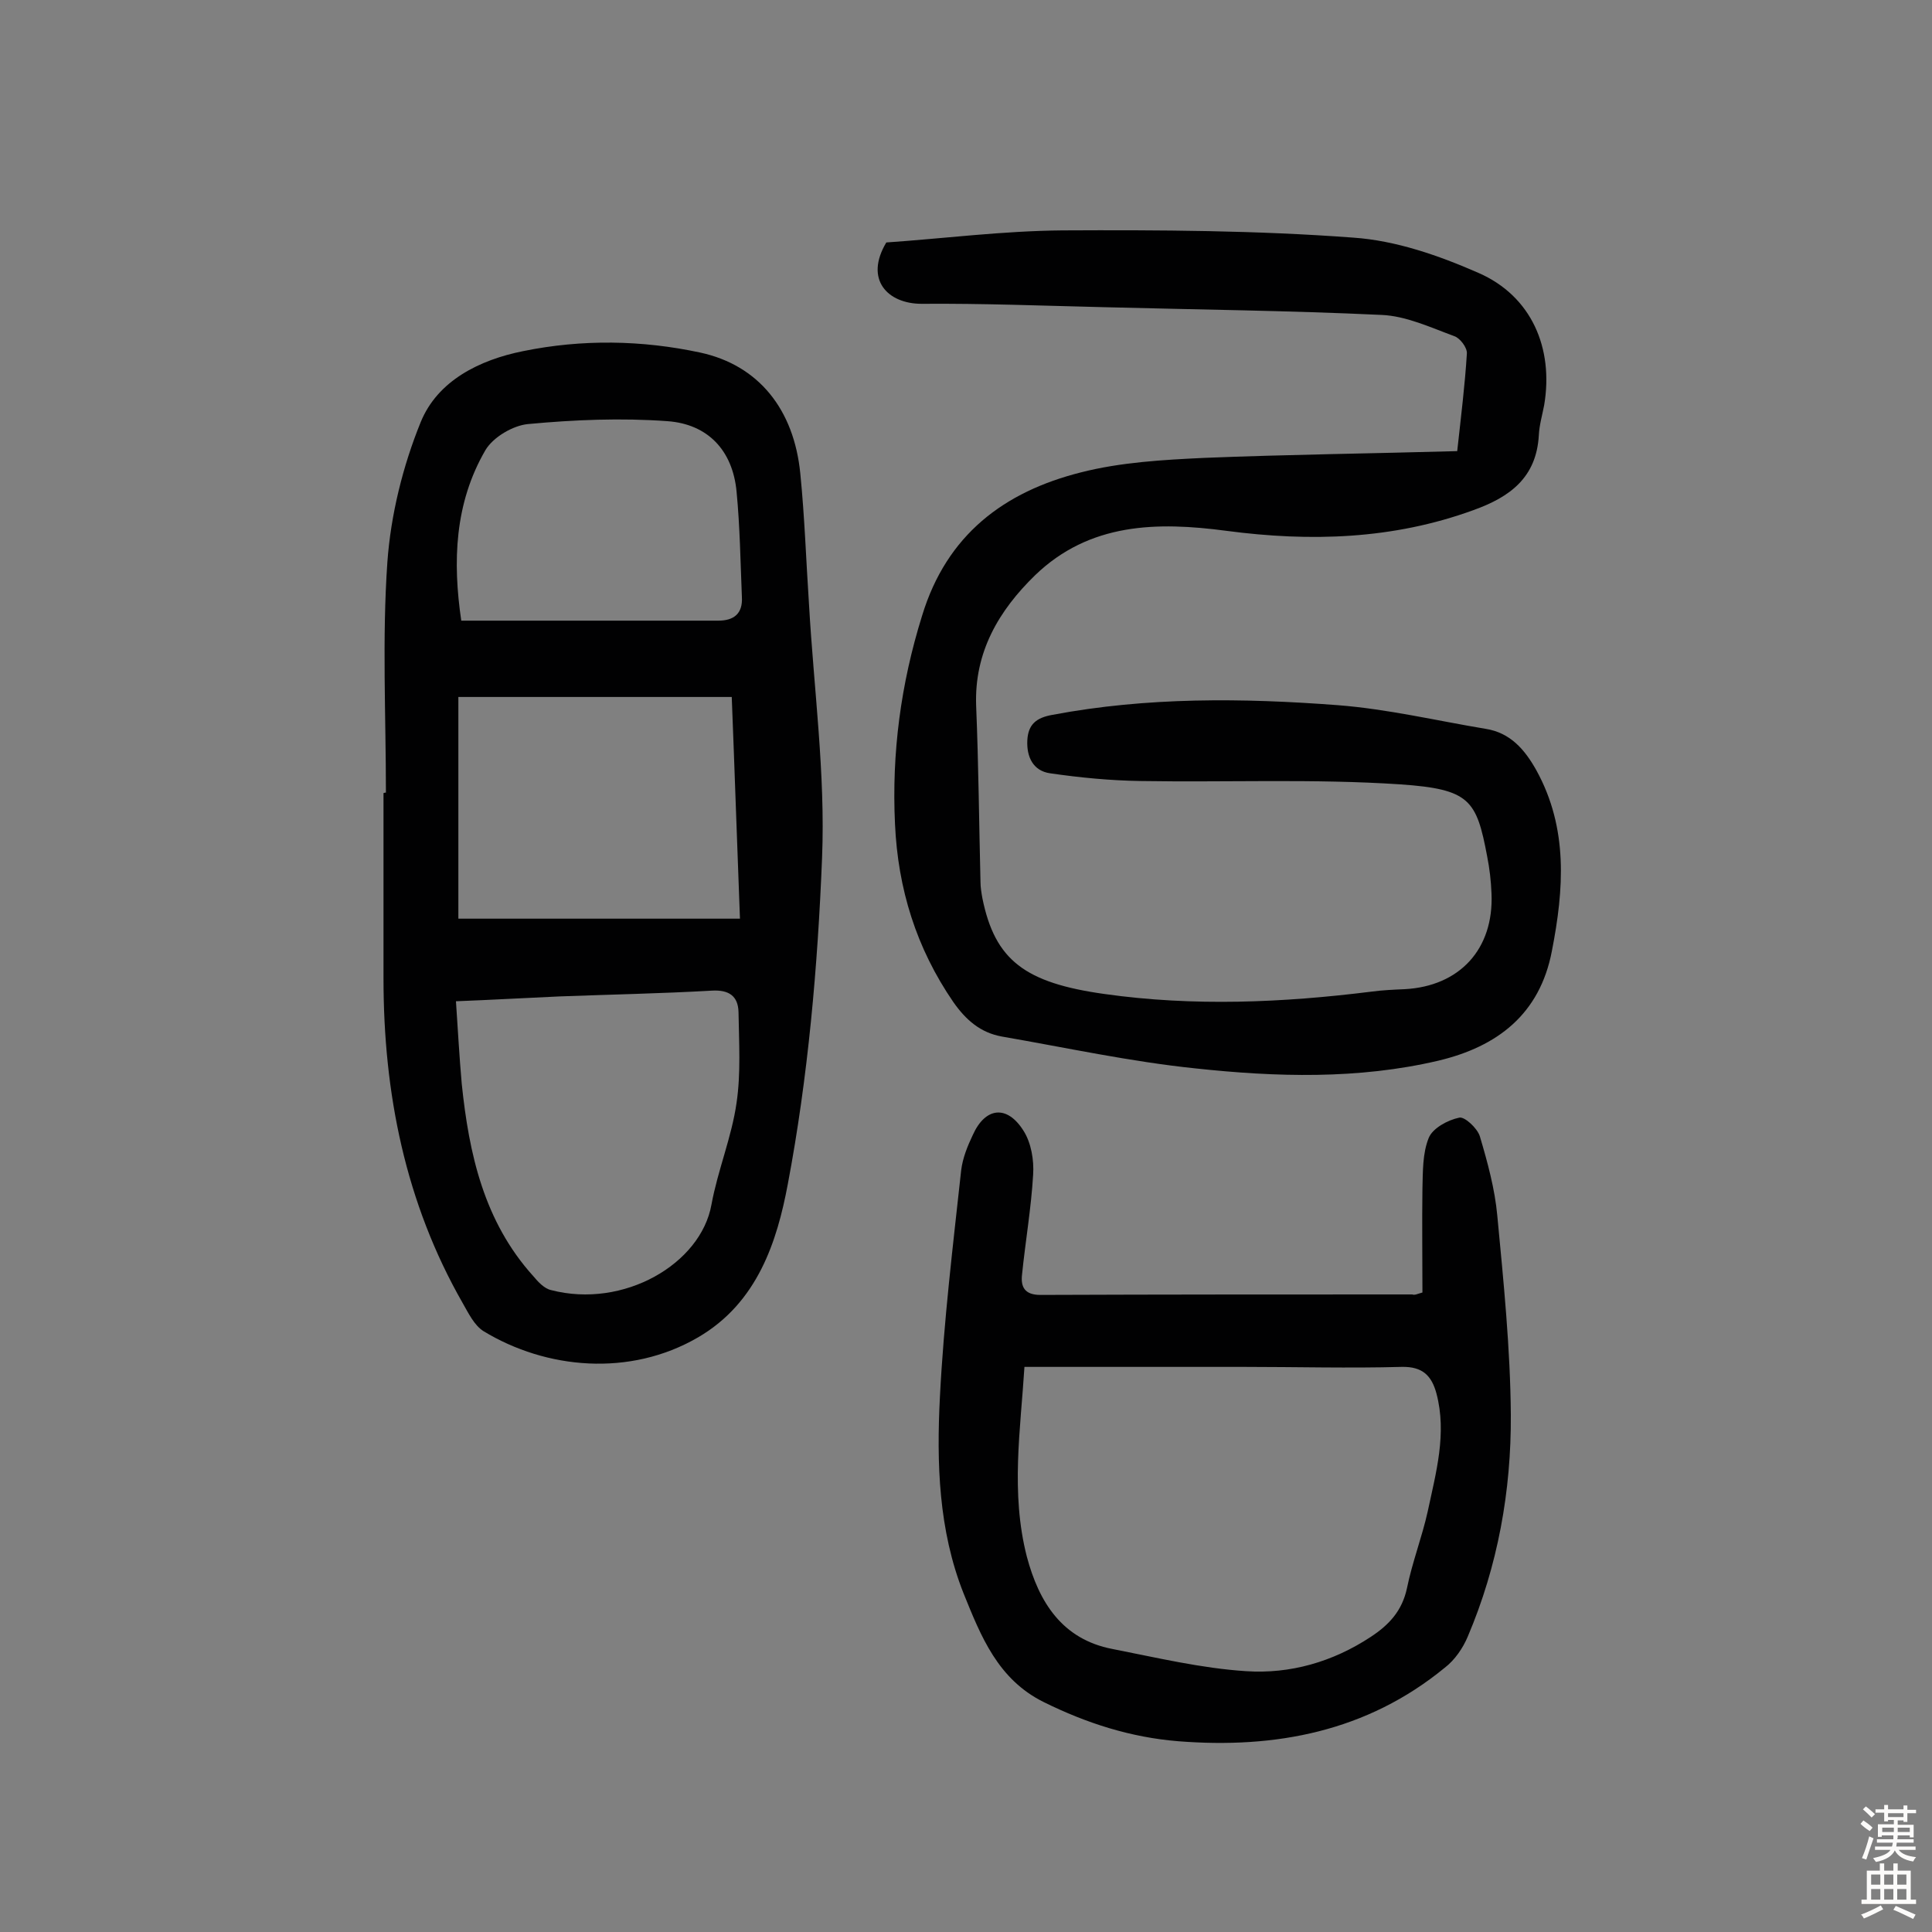
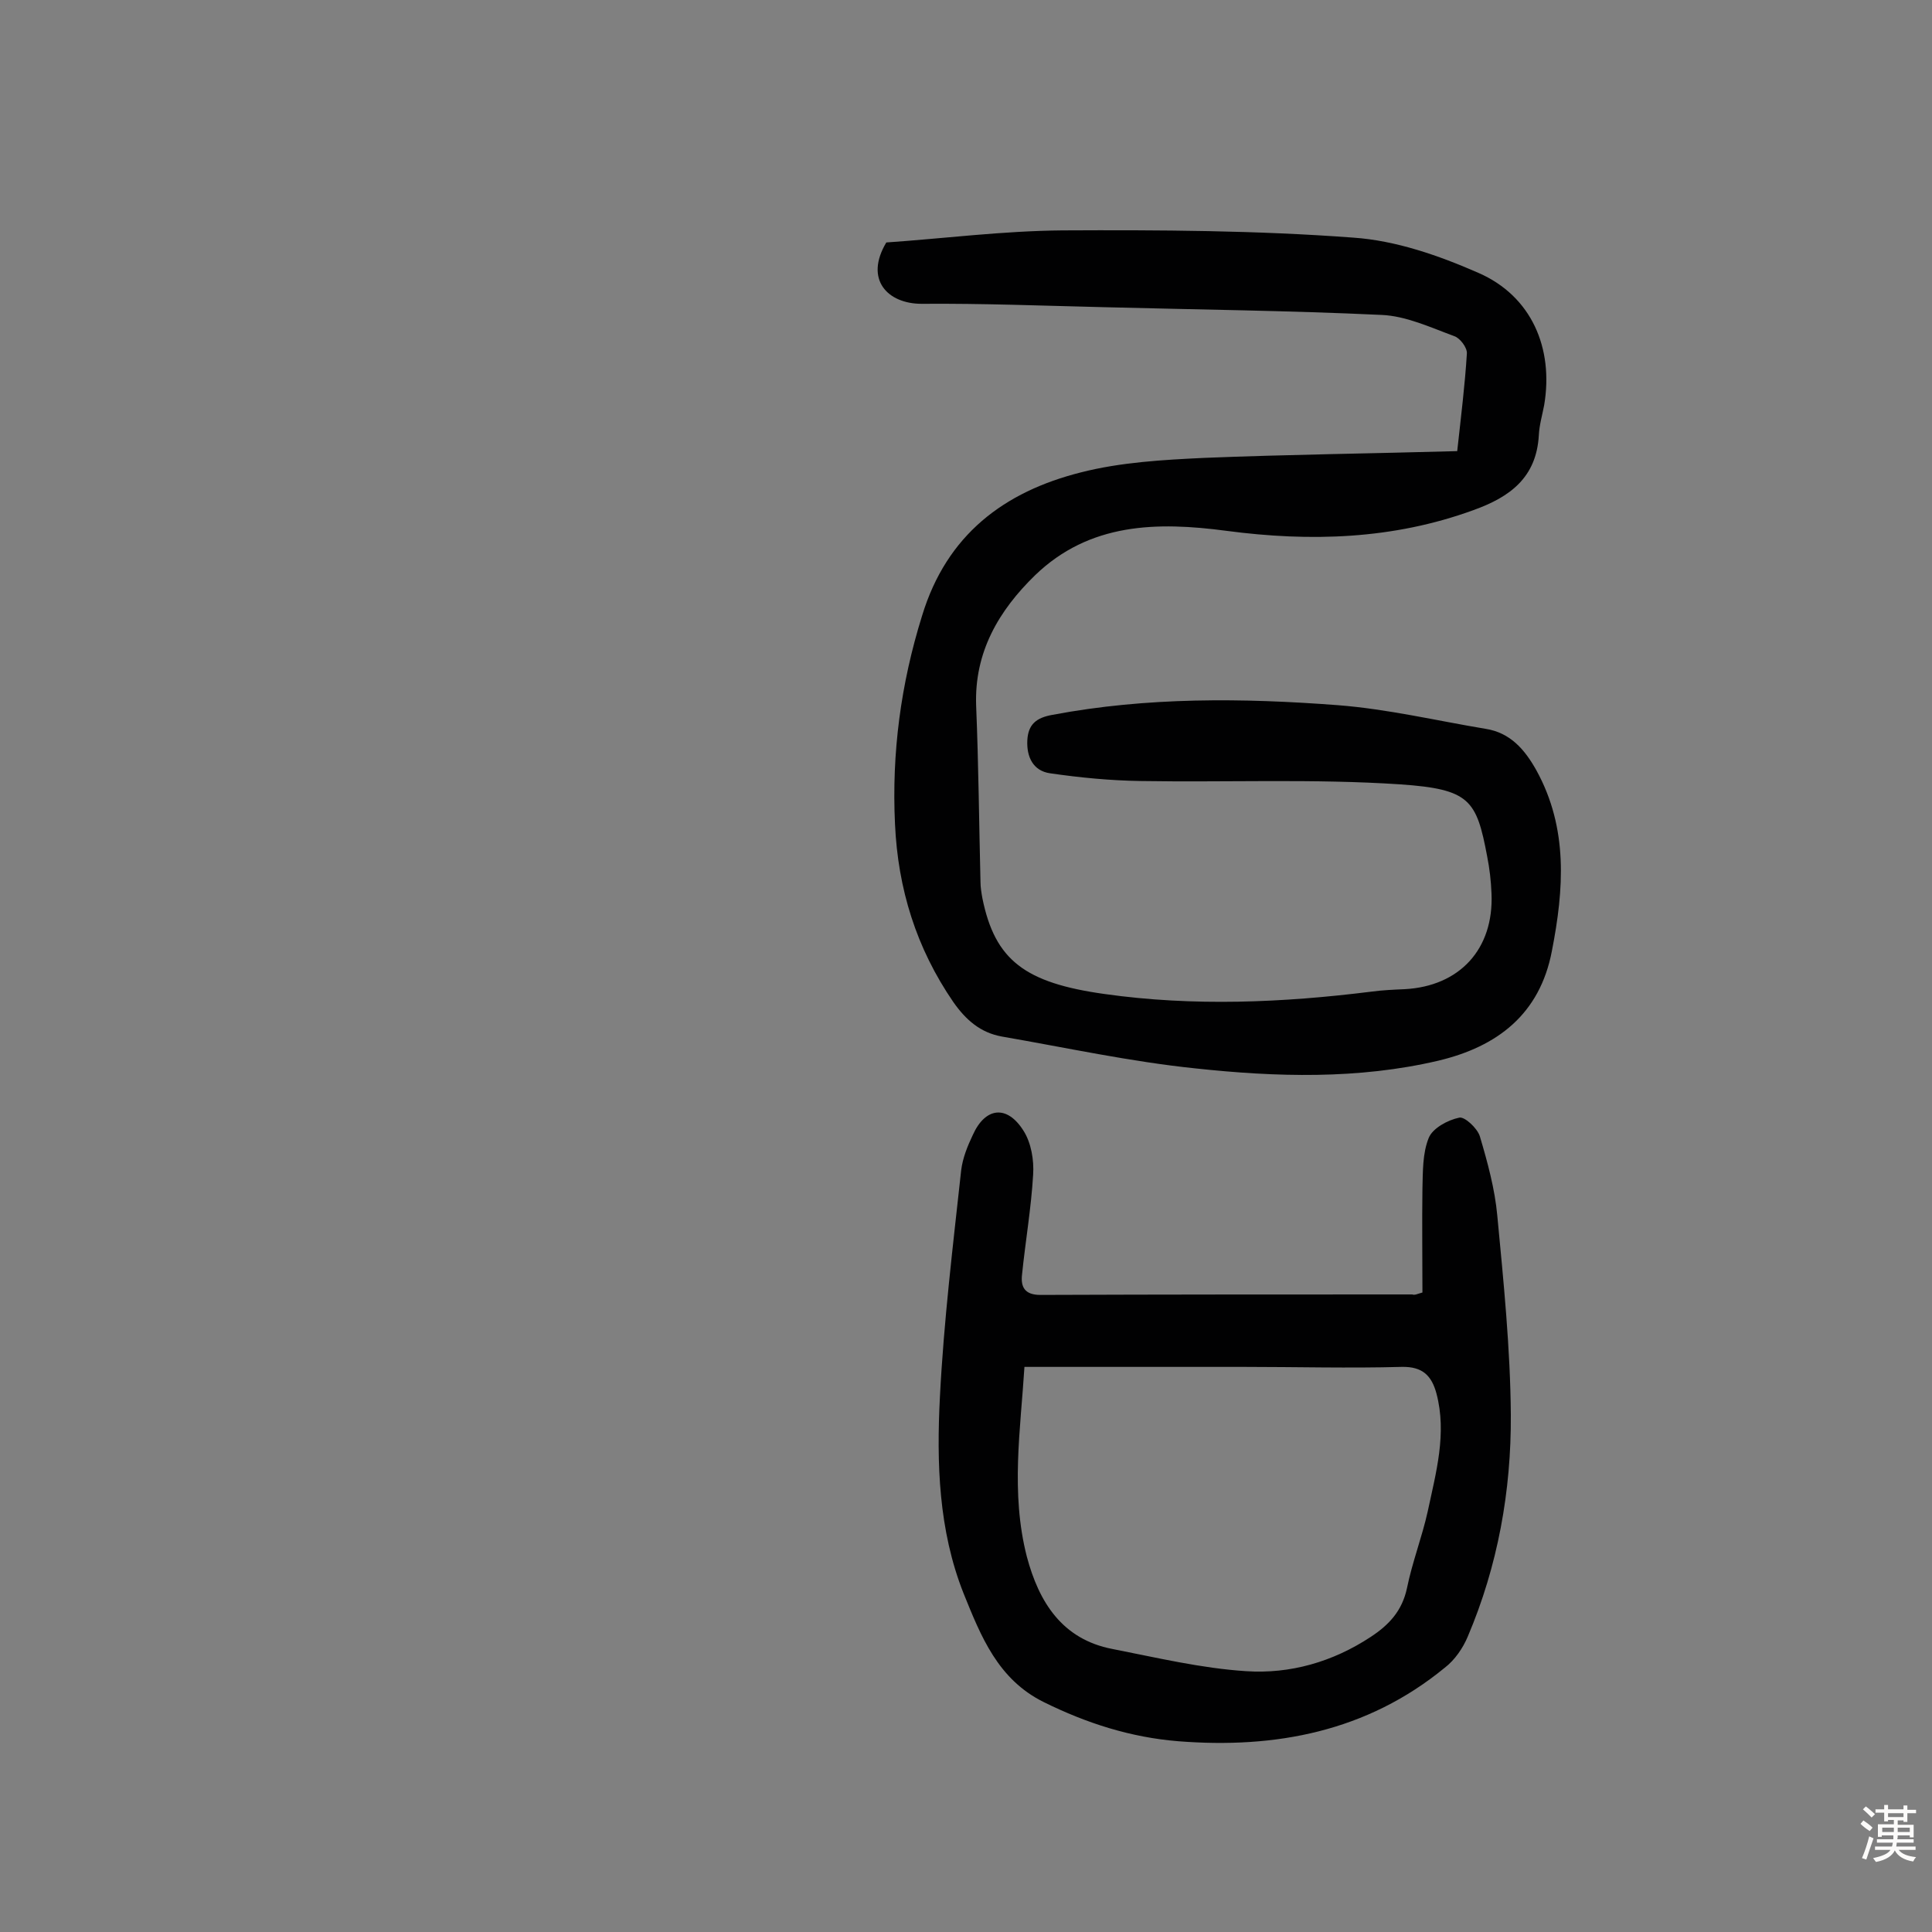
<svg xmlns="http://www.w3.org/2000/svg" enable-background="new 0 0 400 400" viewBox="0 0 400 400">
  <rect x="0" y="0" width="400" height="400" fill="#808080" stroke="none" />
  <g fill="#010102">
    <path d="m301.7 93.4c.8-7.3 1.6-13.7 2-20.2.1-1.2-1.4-3.2-2.6-3.6-4.9-1.8-10-4.2-15.1-4.4-19.1-.9-38.3-1.1-57.4-1.6-12.6-.3-25.2-.8-37.8-.7-7 0-11.9-5-7.3-12.7 11.7-.8 24.1-2.4 36.5-2.5 20.1-.1 40.2 0 60.2 1.5 8.8.6 17.7 3.7 25.9 7.3 11 4.8 15.6 15.6 13.6 27.4-.4 2.1-1 4.1-1.1 6.2-.5 8.8-6 12.8-13.5 15.5-16.7 6.1-33.8 6.6-51.2 4.3-14.3-1.9-28.3-1.7-39.6 9.2-7.5 7.3-12.6 15.9-12.2 27 .5 12.2.6 24.3.9 36.5 0 1.1.2 2.3.4 3.4 2.6 12.8 8.8 17.5 25.3 19.8 18.4 2.6 36.9 1.8 55.3-.5 2.2-.3 4.5-.4 6.8-.5 11.4-.6 18.5-8.3 18-19.8-.1-2.6-.4-5.2-.9-7.7-2.2-11.7-3.6-13.9-17.9-14.9-17.9-1.2-36-.4-53.9-.7-6.3-.1-12.5-.7-18.7-1.6-3.5-.5-4.9-3.4-4.7-6.9.2-3.2 1.8-4.6 5.2-5.2 19.6-3.7 39.4-3.5 59.1-2 10.3.8 20.4 3.2 30.6 4.9 5.1.8 8.1 4.3 10.5 8.6 6.6 12 5.7 24.6 3.2 37.4-2.5 13.1-11.3 19.8-23.5 22.7-16.6 3.9-33.6 3.4-50.3 1.6-13.5-1.4-26.8-4.3-40.1-6.6-4.4-.8-7.4-3.4-10-7.1-7.7-11.2-11.5-23.5-12.1-36.9-.7-14.7 1.2-29 5.6-43.1 5.1-16.8 17-25.7 32.9-29.7 8.2-2.1 17-2.6 25.5-3 17.3-.7 34.7-.9 52.4-1.4z" />
-     <path d="m79.9 164.1c0-15.9-.8-31.9.3-47.7.7-9.8 3.2-19.9 6.9-29 3.5-8.6 12.2-12.9 21.2-14.7 12.2-2.5 24.6-2.3 36.7.3 12 2.6 19.4 11.7 20.7 25.1.9 9 1.2 18.1 1.8 27.1 1 17.5 3.4 35 2.7 52.4-.9 22.6-2.9 45.4-7.1 67.6-2.2 11.7-6.2 24.5-18.6 31.7-14.1 8.2-31.4 6.6-44.4-1.3-1.9-1.2-3.1-3.7-4.3-5.8-11.9-20.8-16.4-43.5-16.4-67.2 0-12.8 0-25.6 0-38.4.3-.1.4-.1.5-.1zm14.5 43.2c.4 5.9.7 11.5 1.2 17.1 1.5 14.5 4.6 28.5 14.8 39.8 1 1.2 2.3 2.6 3.7 2.9 15 3.9 31-5.4 33.2-17.7 1.3-7.1 4.2-14 5.2-21.1.9-6.1.5-12.5.4-18.8-.1-3.3-2-4.6-5.5-4.4-10.5.6-21 .8-31.6 1.2-6.8.3-13.7.7-21.4 1zm58.8-17.1c-.6-15.6-1.1-30.7-1.7-45.9-19.3 0-37.8 0-56.6 0v45.9zm-57.7-61.7h53.2c3.3 0 5.1-1.5 4.9-4.9-.3-7.3-.4-14.5-1.1-21.8-.8-8.6-6-14-14.3-14.6-9.6-.7-19.3-.3-28.9.6-3.1.3-7.2 2.7-8.8 5.4-6.4 11-6.8 23.1-5 35.3z" />
-     <path d="m294.5 267.6c0-7.3-.1-14.4 0-21.5.1-3.5 0-7.3 1.3-10.5.8-2 3.9-3.7 6.3-4.2 1.1-.3 3.8 2.2 4.3 3.9 1.6 5.4 3.1 10.9 3.6 16.4 1.3 13.7 2.7 27.5 2.8 41.2.1 15.8-2.7 31.3-8.9 45.9-1 2.4-2.7 4.9-4.8 6.5-16.1 13.2-35 16.8-55.2 15.2-9.8-.8-18.9-3.7-27.8-8.1-9.5-4.7-13-13.6-16.6-22.5-5.2-13.1-5.6-27-4.9-40.7.8-15.7 2.7-31.3 4.4-46.9.3-2.5 1.3-5 2.4-7.3 2.6-5.8 7.1-6.3 10.5-.9 1.6 2.5 2.2 6.1 2 9.1-.4 6.9-1.6 13.8-2.3 20.7-.3 2.6.6 4.2 3.8 4.2 25.7-.1 51.3-.1 77-.1.5.2 1-.1 2.1-.4zm-82.4 15.4c-.8 12.9-2.9 26.1.5 39.3 2.5 9.4 7.3 17.1 17.7 19.1 9.2 1.8 18.4 4 27.7 4.6 9.1.6 17.9-1.9 25.8-7.1 3.8-2.5 6.5-5.4 7.5-10.1 1.1-5.4 3.1-10.5 4.3-15.9 1.7-8 4-16.1 1.8-24.4-1-3.7-2.9-5.6-7.2-5.5-10.9.3-21.7 0-32.6 0-14.9 0-29.8 0-45.5 0z" />
+     <path d="m294.5 267.6c0-7.3-.1-14.4 0-21.5.1-3.5 0-7.3 1.3-10.5.8-2 3.9-3.7 6.3-4.2 1.1-.3 3.8 2.2 4.3 3.9 1.6 5.4 3.1 10.9 3.6 16.4 1.3 13.7 2.7 27.5 2.8 41.2.1 15.8-2.7 31.3-8.9 45.9-1 2.4-2.7 4.9-4.8 6.5-16.1 13.2-35 16.8-55.2 15.2-9.8-.8-18.9-3.7-27.8-8.1-9.5-4.7-13-13.6-16.6-22.5-5.2-13.1-5.6-27-4.9-40.7.8-15.7 2.7-31.3 4.4-46.9.3-2.5 1.3-5 2.4-7.3 2.6-5.8 7.1-6.3 10.5-.9 1.6 2.5 2.2 6.1 2 9.1-.4 6.9-1.6 13.8-2.3 20.7-.3 2.6.6 4.2 3.8 4.2 25.7-.1 51.3-.1 77-.1.5.2 1-.1 2.1-.4zm-82.4 15.4c-.8 12.9-2.9 26.1.5 39.3 2.5 9.4 7.3 17.1 17.7 19.1 9.2 1.8 18.4 4 27.7 4.6 9.1.6 17.9-1.9 25.8-7.1 3.8-2.5 6.5-5.4 7.5-10.1 1.1-5.4 3.1-10.5 4.3-15.9 1.7-8 4-16.1 1.8-24.4-1-3.7-2.9-5.6-7.2-5.5-10.9.3-21.7 0-32.6 0-14.9 0-29.8 0-45.5 0" />
  </g>
  <path d="m385.2 377.6.6-.7c.6.4 1.3.9 1.9 1.5l-.6.7c-.8-.5-1.4-1-1.9-1.5zm.3 7.1c.6-1.4 1.1-2.9 1.5-4.5.3.1.6.3.9.4-.5 1.4-1 2.9-1.5 4.4zm.2-10.1.6-.6c.7.5 1.3 1.1 1.9 1.6l-.7.7c-.6-.6-1.2-1.2-1.8-1.7zm8.4-.8h.8v.9h1.8v.7h-1.8v1.8h-.8v-.3h-1.2v.9h3.3v2.6h-.8v-.4h-2.5c0 .3 0 .6-.1.8h3.4v.7h-3.5c0 .3-.1.6-.1.8h4v.7h-3.5c.7.9 1.9 1.3 3.6 1.5-.2.2-.4.5-.6.9-1.9-.3-3.2-1.1-3.8-2.3-.5 1.1-1.8 2-3.9 2.4-.2-.3-.4-.5-.6-.8 1.9-.4 3.1-.9 3.6-1.7h-3.2v-.7h3.5c.1-.2.1-.5.2-.8h-3.3v-.7h3.4c0-.2 0-.5 0-.8h-2.4v.3h-.8v-2.6h3.3v-.9h-1.2v.3h-.8v-1.8h-1.8v-.7h1.8v-.9h.8v.9h3.2zm-4.4 5.5h2.4c0-.3 0-.6 0-.9h-2.4zm1.2-3.1h3.2v-.8h-3.2zm4.4 2.2h-2.4v.9h2.5v-.9z" fill="#fcfbfa" />
-   <path d="m389.2 385.8h.9v1.5h1.9v-1.5h.9v1.5h2.7v6h1.1v.9h-11.3v-.9h1.1v-6h2.7zm.2 8.7.5.8c-1.2.6-2.5 1.3-4 1.9-.2-.3-.3-.6-.6-.8 1.6-.6 3-1.3 4.1-1.9zm-2-4.3h1.9v-2.1h-1.9zm0 3.1h1.9v-2.2h-1.9zm2.7-3.1h1.9v-2.1h-1.9zm0 3.1h1.9v-2.2h-1.9zm2.4 1.3c1.4.6 2.7 1.2 4.1 1.8l-.5.9c-1.5-.7-2.8-1.4-4.1-1.9zm2.2-6.5h-1.9v2.1h1.9zm-1.9 5.2h1.9v-2.2h-1.9z" fill="#fcfbfa" />
</svg>